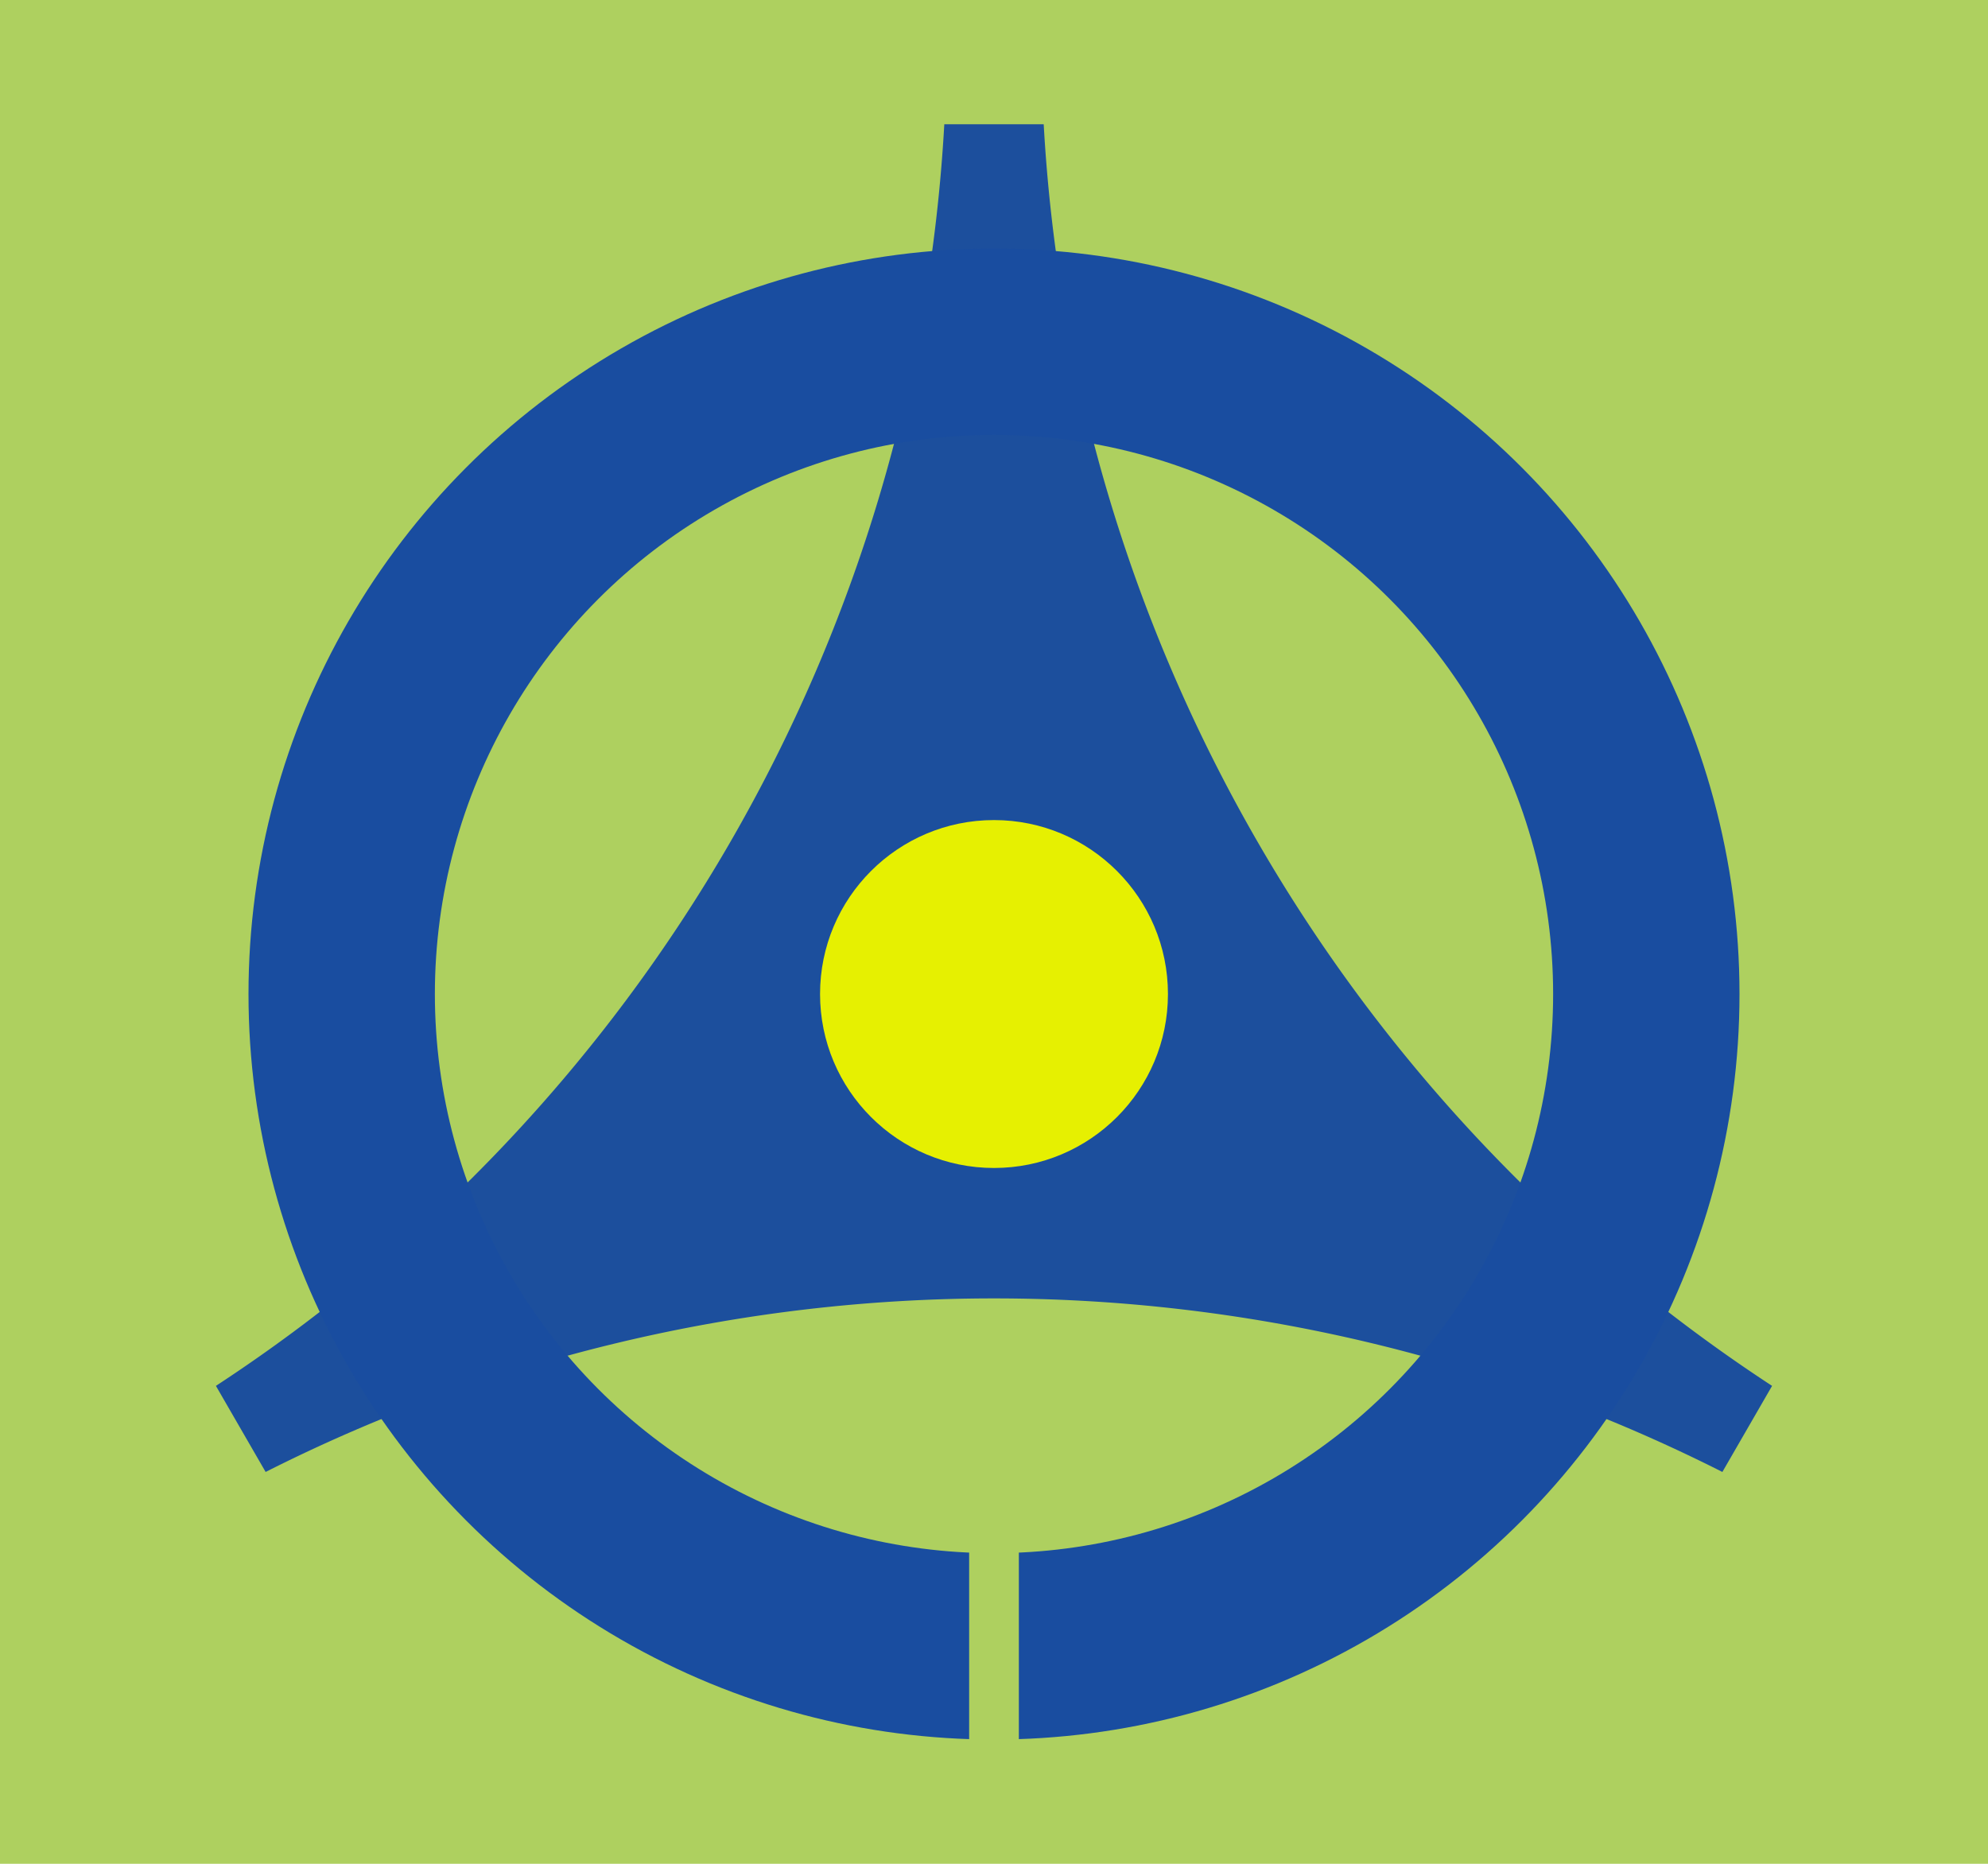
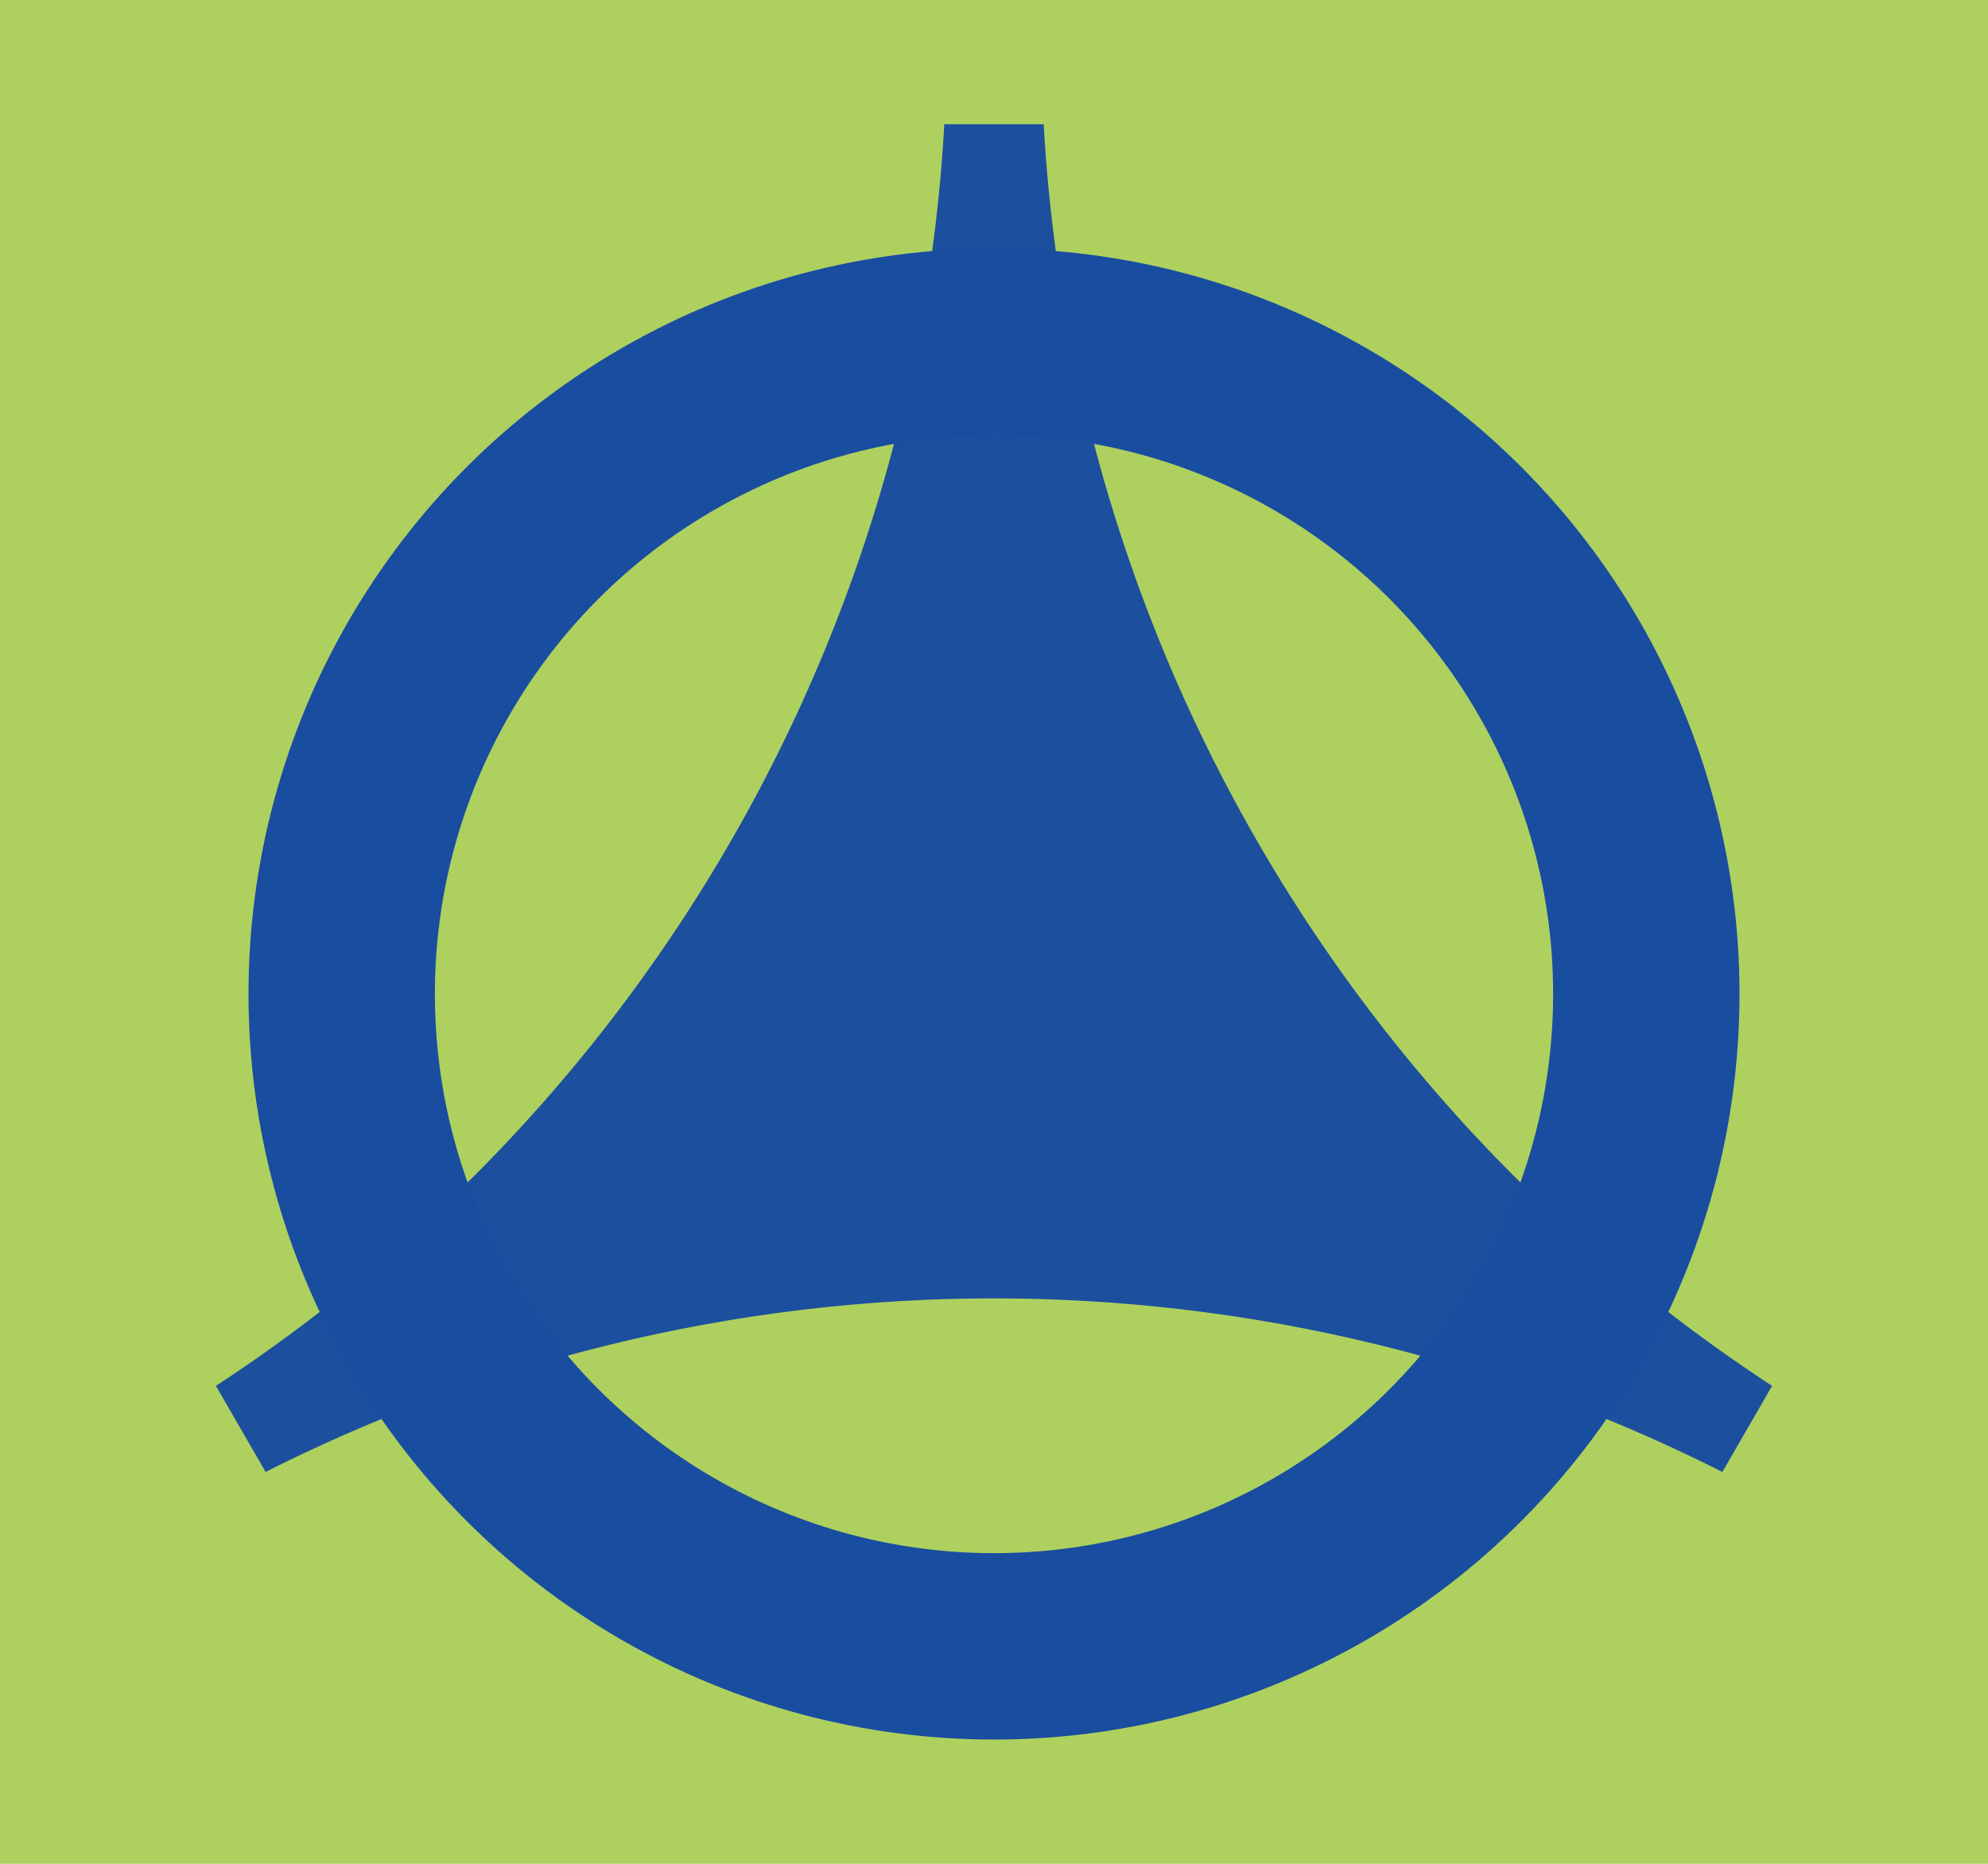
<svg xmlns="http://www.w3.org/2000/svg" width="320" height="300" viewBox="-80 -80 160 150" fill="#aed05f">
  <path d="M-80-80H80V70H-80z" />
  <path d="M4-70A130 130 0 0 0 62.622 31.536l-4 6.928a130 130 0 0 0-117.244 0l-4-6.928A130 130 0 0 0-4-70z" fill="#1c4f9d" />
  <circle r="52.5" fill="none" stroke="#194da0" stroke-width="15" />
-   <circle r="14" fill="#e6f001" />
-   <path d="M-2 40h4V65h-4z" />
</svg>